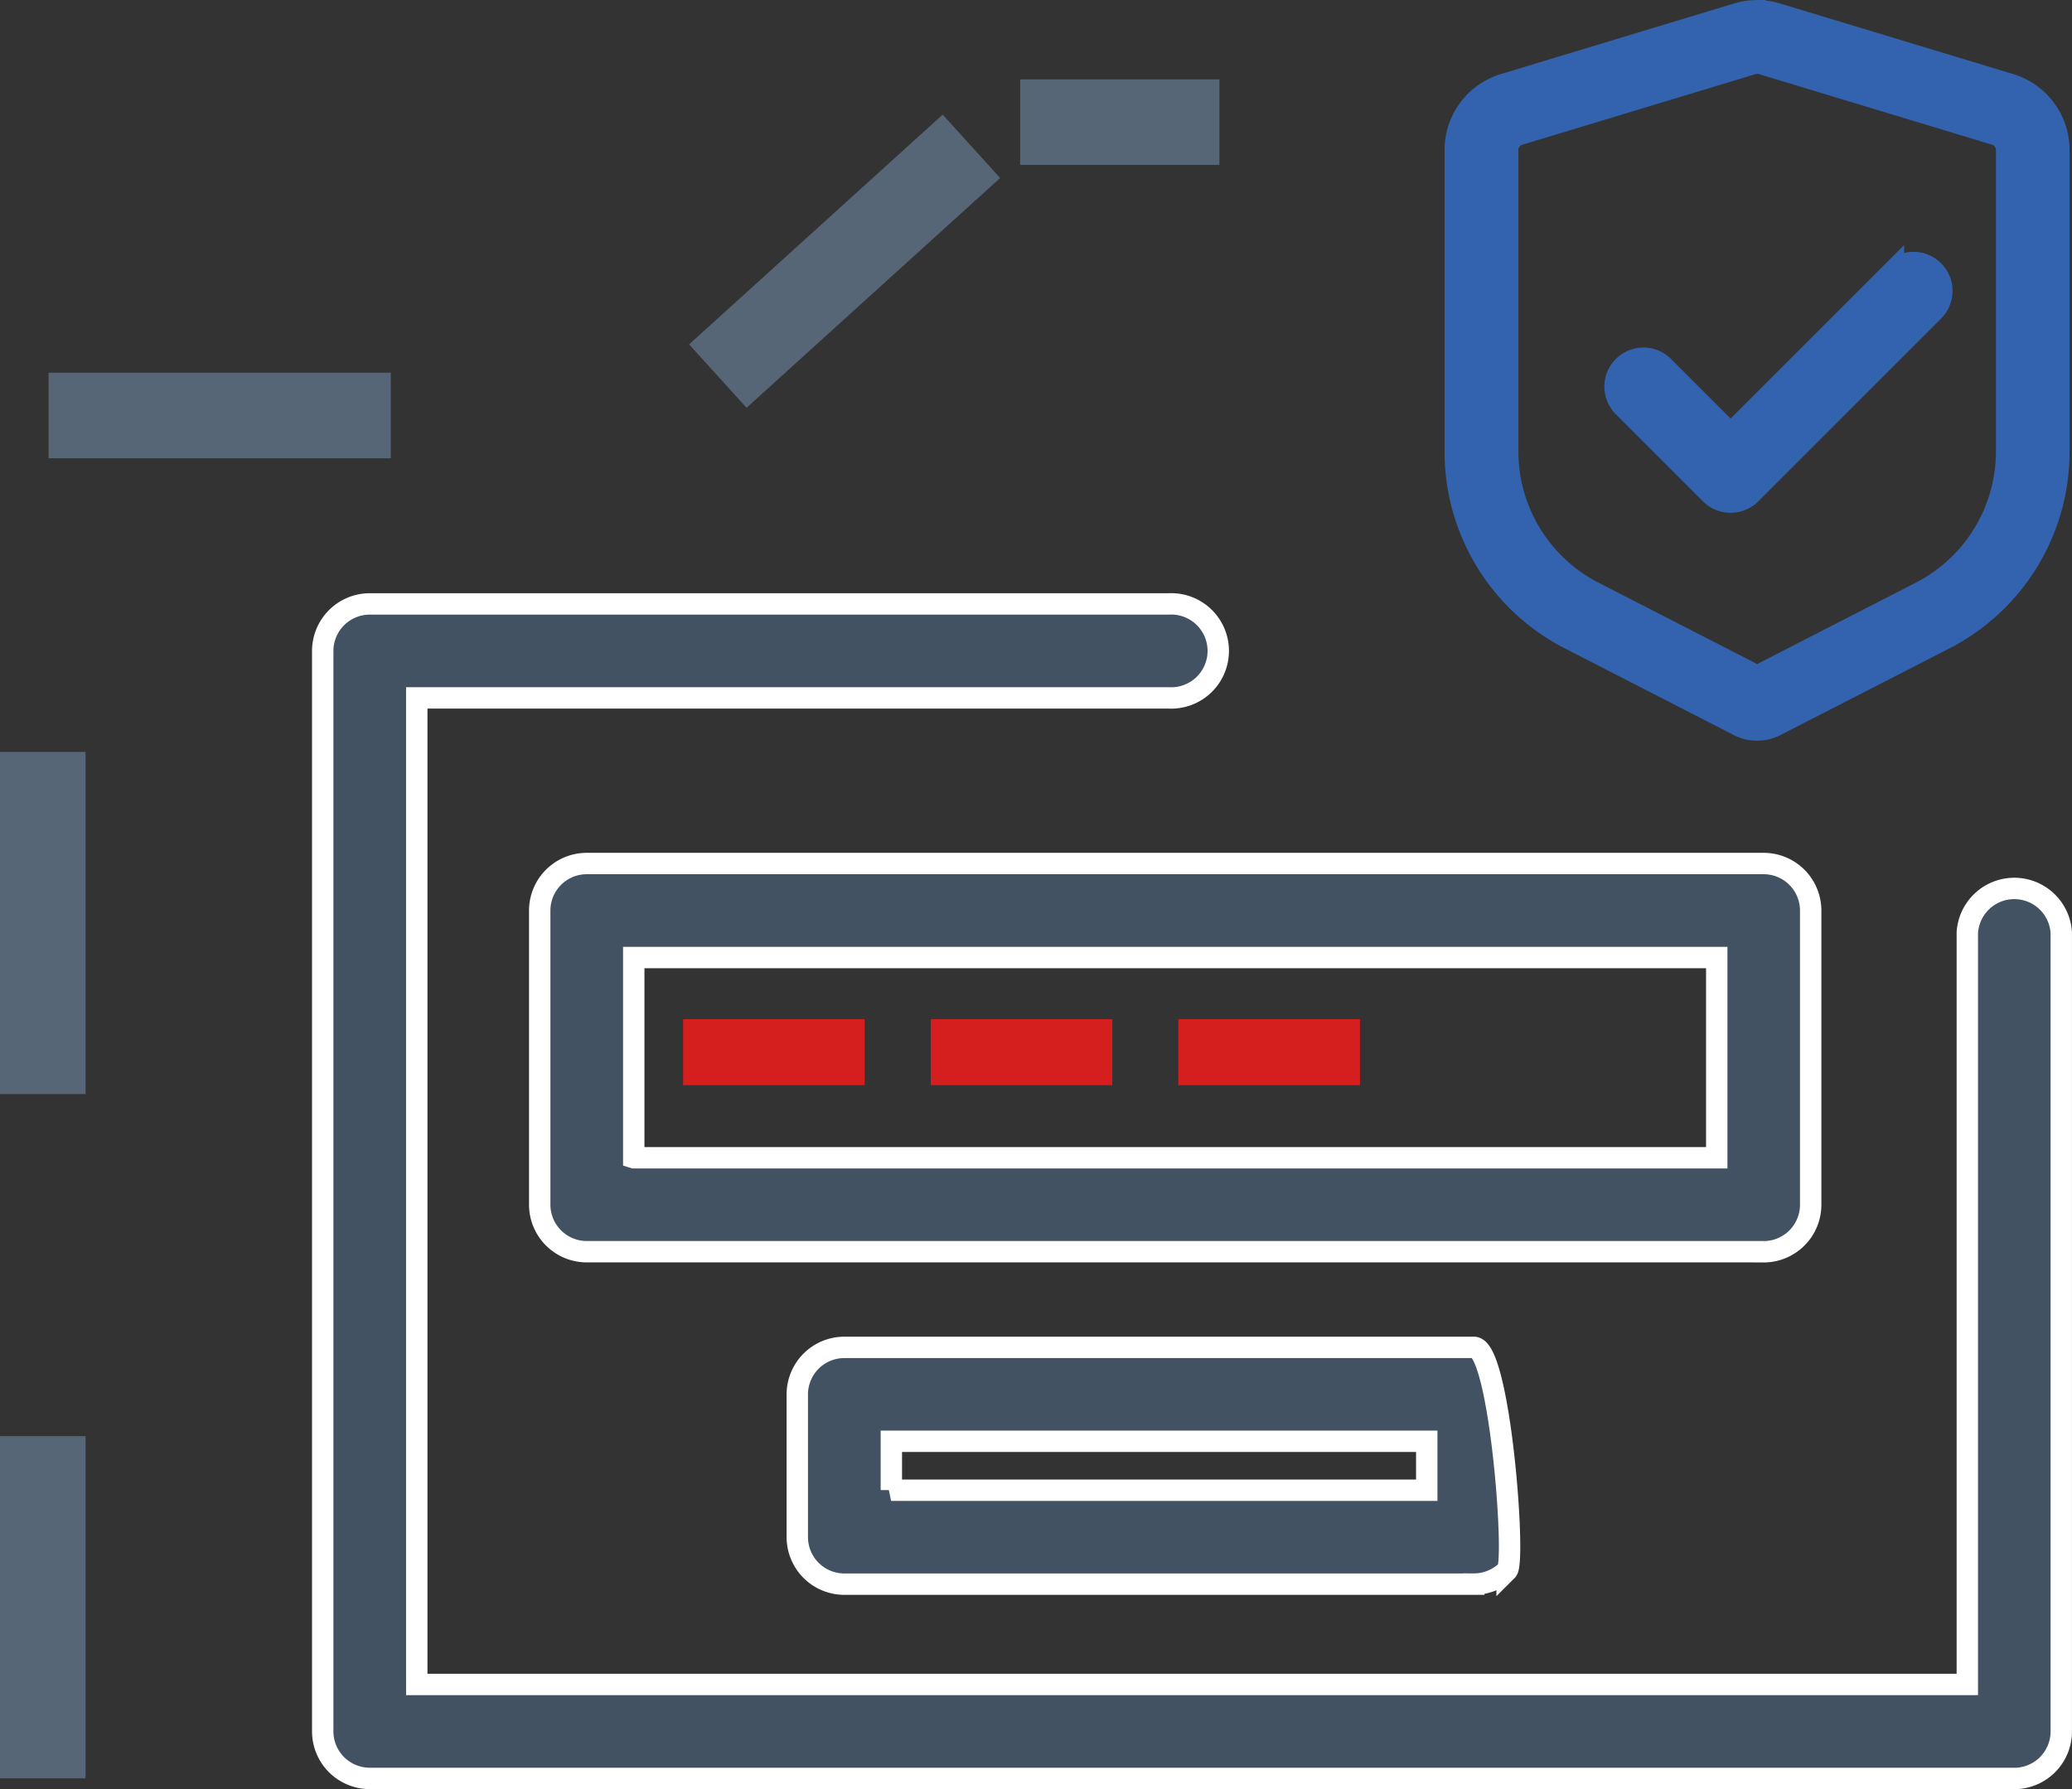
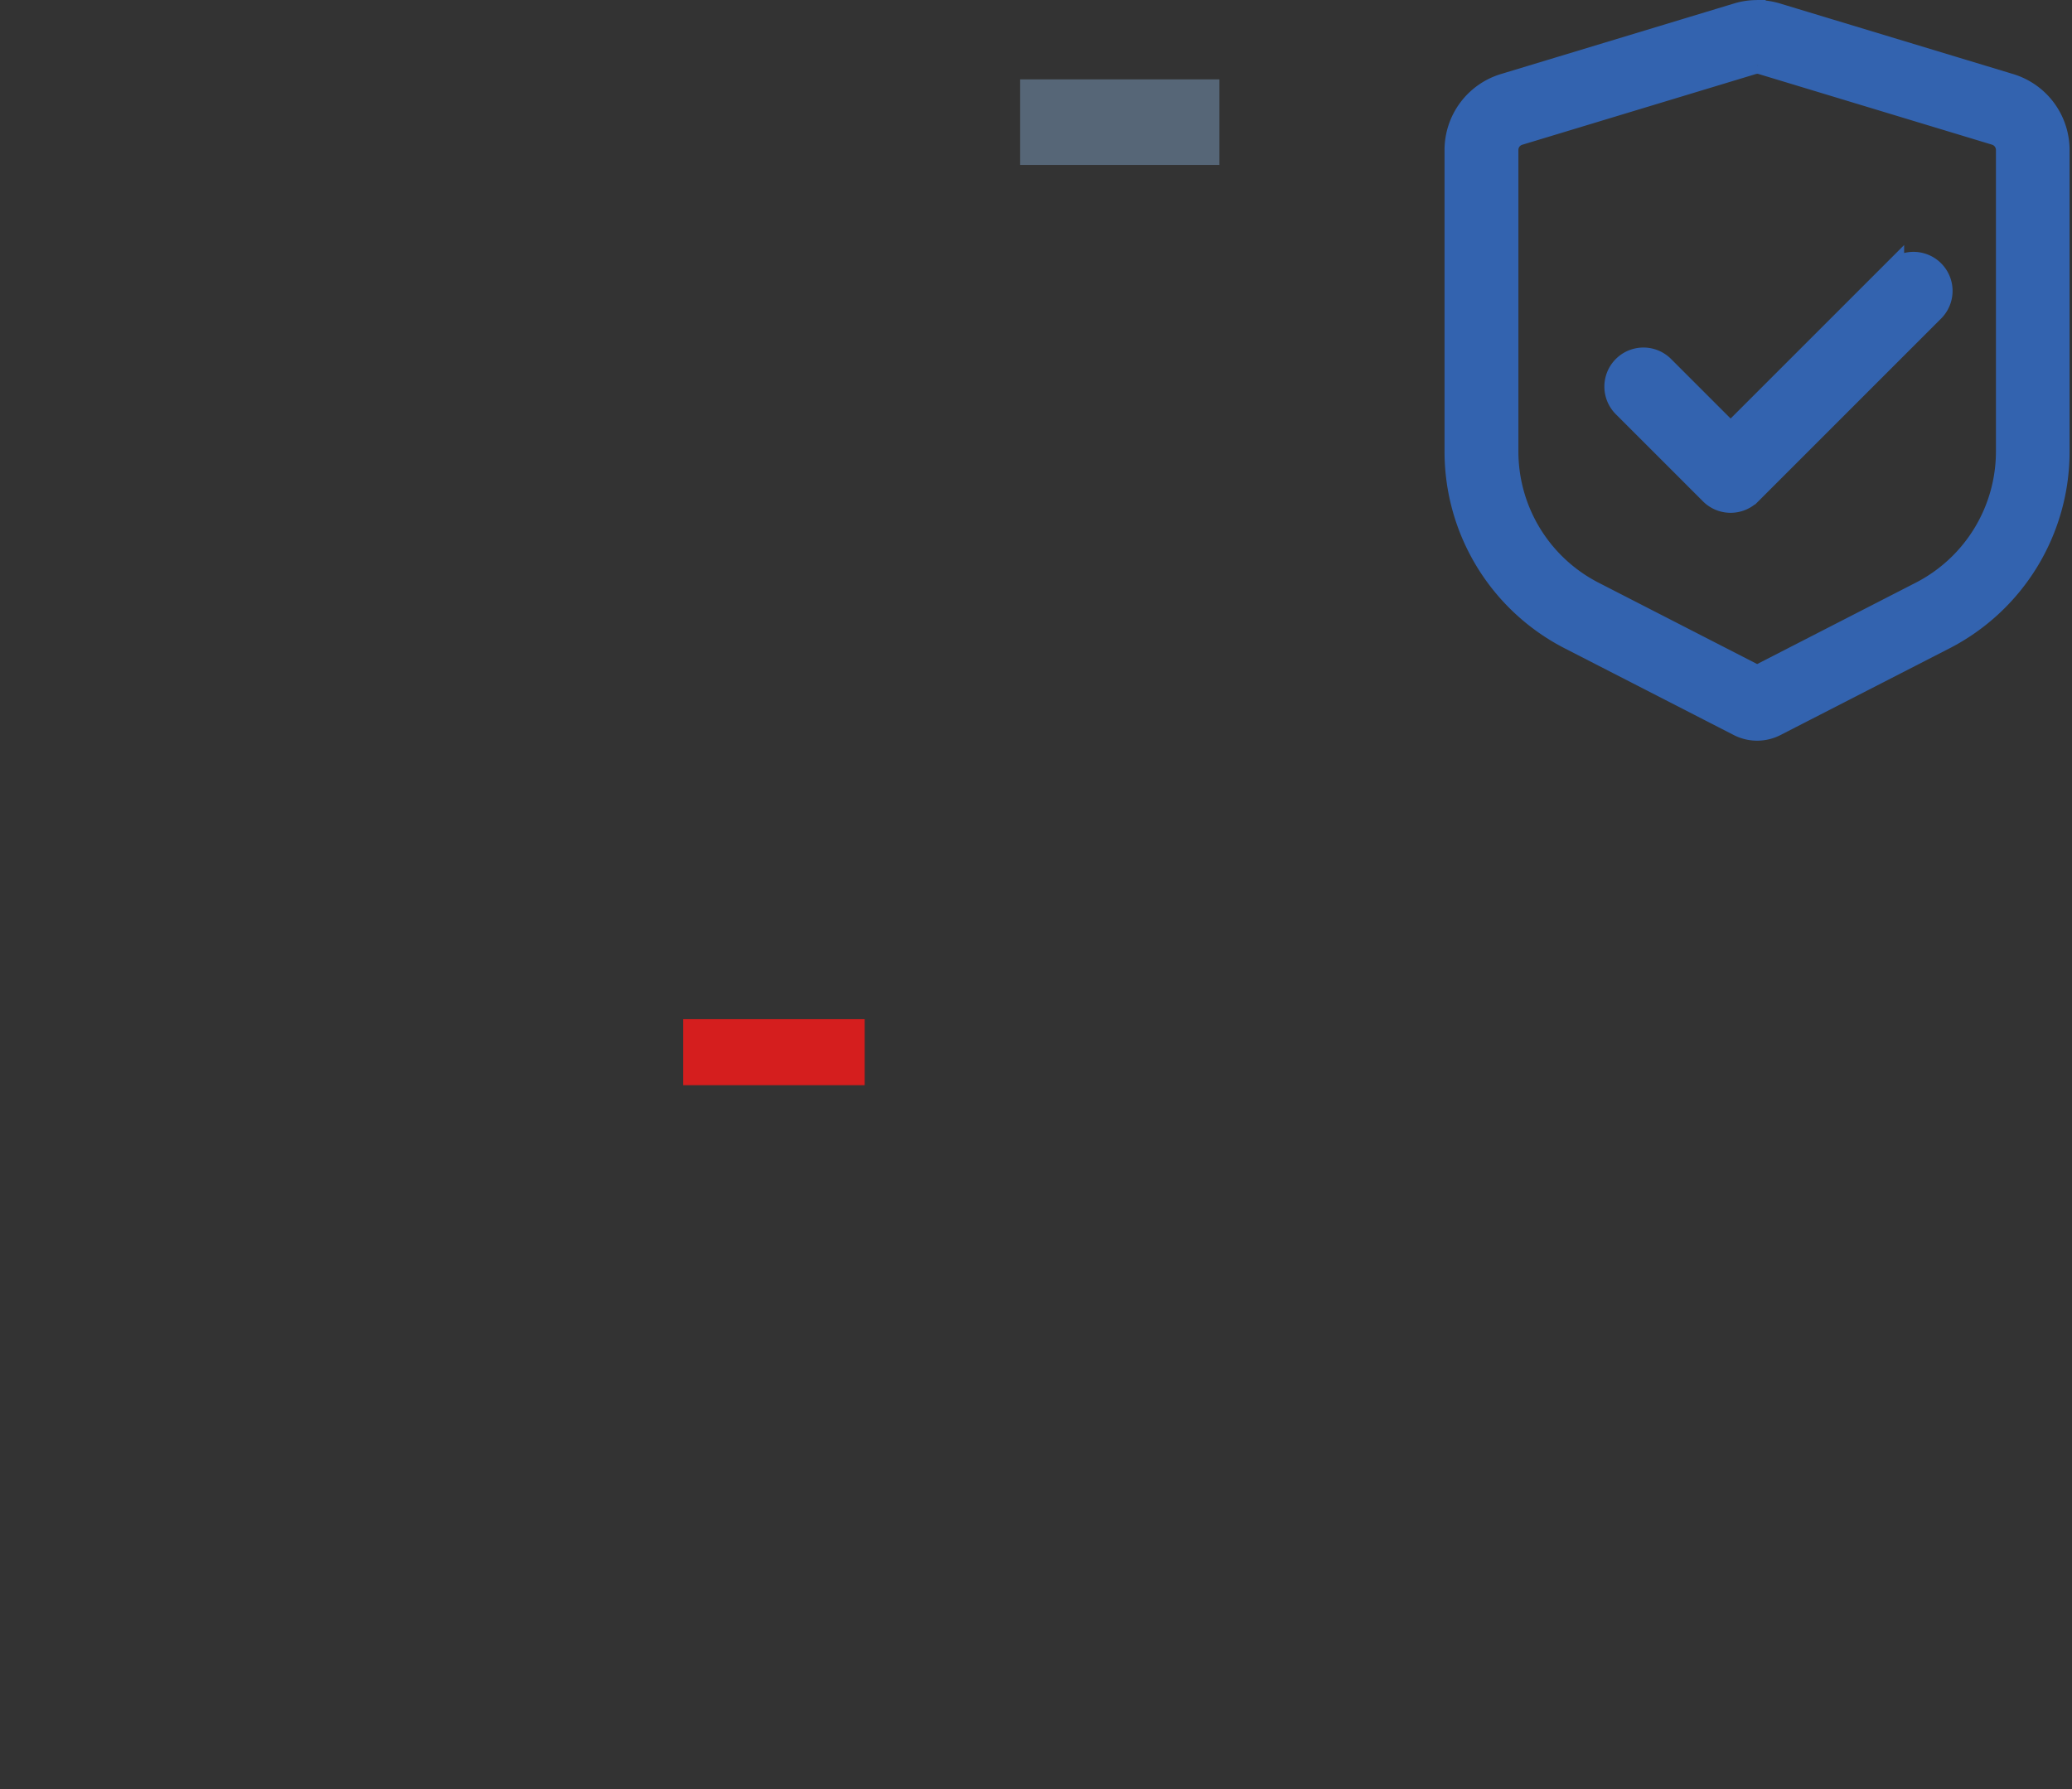
<svg xmlns="http://www.w3.org/2000/svg" width="96.87" height="83.662" viewBox="0 0 96.87 83.662">
  <rect x="0" y="0" width="96.87" height="83.662" fill="#333333" stroke="none" />
  <defs>
    <style>.a{fill:#425262;stroke:#fff;}.b{fill:#d51e1e;}.c,.d{fill:none;stroke:#566677;stroke-width:4px;}.c{stroke-linejoin:round;stroke-dasharray:16;}.e,.f{fill:#3363af;stroke:#3363af;}.e{stroke-width:0.8px;}</style>
  </defs>
  <g transform="translate(-1388.213 -1509.37)">
-     <path class="a" d="M93.312,94.764H16.427a2.2,2.2,0,0,1-2.2-2.2V42.043a2.2,2.2,0,0,1,2.2-2.2H53.771a2.2,2.2,0,1,1,0,4.393H18.624V90.37H91.115V55.223a2.2,2.2,0,0,1,4.393,0V92.567a2.2,2.2,0,0,1-2.2,2.2ZM81.592,70.134H26.572a2.2,2.2,0,0,1-2.2-2.2V54.182a2.2,2.2,0,0,1,2.2-2.2H81.592a2.2,2.2,0,0,1,2.2,2.2V67.937a2.2,2.2,0,0,1-2.2,2.2ZM28.771,65.741H79.4V56.378H28.768v9.362ZM68.039,85.68H38.614a2.2,2.2,0,0,1-2.2-2.2V76.808a2.2,2.2,0,0,1,2.2-2.2H68.05c1.213,0,1.964,10.017,1.549,10.43a2.2,2.2,0,0,1-1.56.639ZM40.8,81.287H65.842V79H40.811v2.282Z" transform="translate(1389.074 1497.768)" />
    <rect class="b" width="8.49" height="3.087" transform="translate(1420.149 1557.028)" />
-     <rect class="b" width="8.49" height="3.087" transform="translate(1431.726 1557.028)" />
-     <rect class="b" width="8.49" height="3.087" transform="translate(1443.304 1557.028)" />
-     <path class="c" d="M3569.213,1492.1v-63.729h29.525l15.139-13.72h12.672" transform="translate(-2179 100.429)" />
    <path class="d" d="M3623.417,1414.653h9.316" transform="translate(-2187.51 100.429)" />
    <g transform="translate(1456.148 1509.77)">
      <path class="e" d="M96.916,4.151a.629.629,0,0,1,.192.03l10.9,3.3a.66.66,0,0,1,.471.633v14.1a7.3,7.3,0,0,1-3.963,6.488l-7.6,3.9-7.6-3.9a7.3,7.3,0,0,1-3.963-6.488V8.117a.654.654,0,0,1,.471-.633l10.9-3.3a.609.609,0,0,1,.189-.03m0-2.651a3.277,3.277,0,0,0-.961.142l-10.9,3.3A3.312,3.312,0,0,0,82.7,8.117v14.1a9.94,9.94,0,0,0,5.4,8.844l7.906,4.056a1.994,1.994,0,0,0,1.816,0l7.9-4.053a9.94,9.94,0,0,0,5.4-8.844V8.117a3.312,3.312,0,0,0-2.353-3.171l-10.9-3.3a3.3,3.3,0,0,0-.964-.142Z" transform="translate(-82.7 -1.5)" />
      <path class="f" d="M116.9,171.285a1.325,1.325,0,0,1-.938-.388l-4.076-4.076a1.326,1.326,0,0,1,1.876-1.876l3.138,3.138,7.612-7.612a1.326,1.326,0,0,1,1.876,1.876l-8.549,8.549A1.331,1.331,0,0,1,116.9,171.285Z" transform="translate(-103.925 -148.205)" />
    </g>
  </g>
</svg>